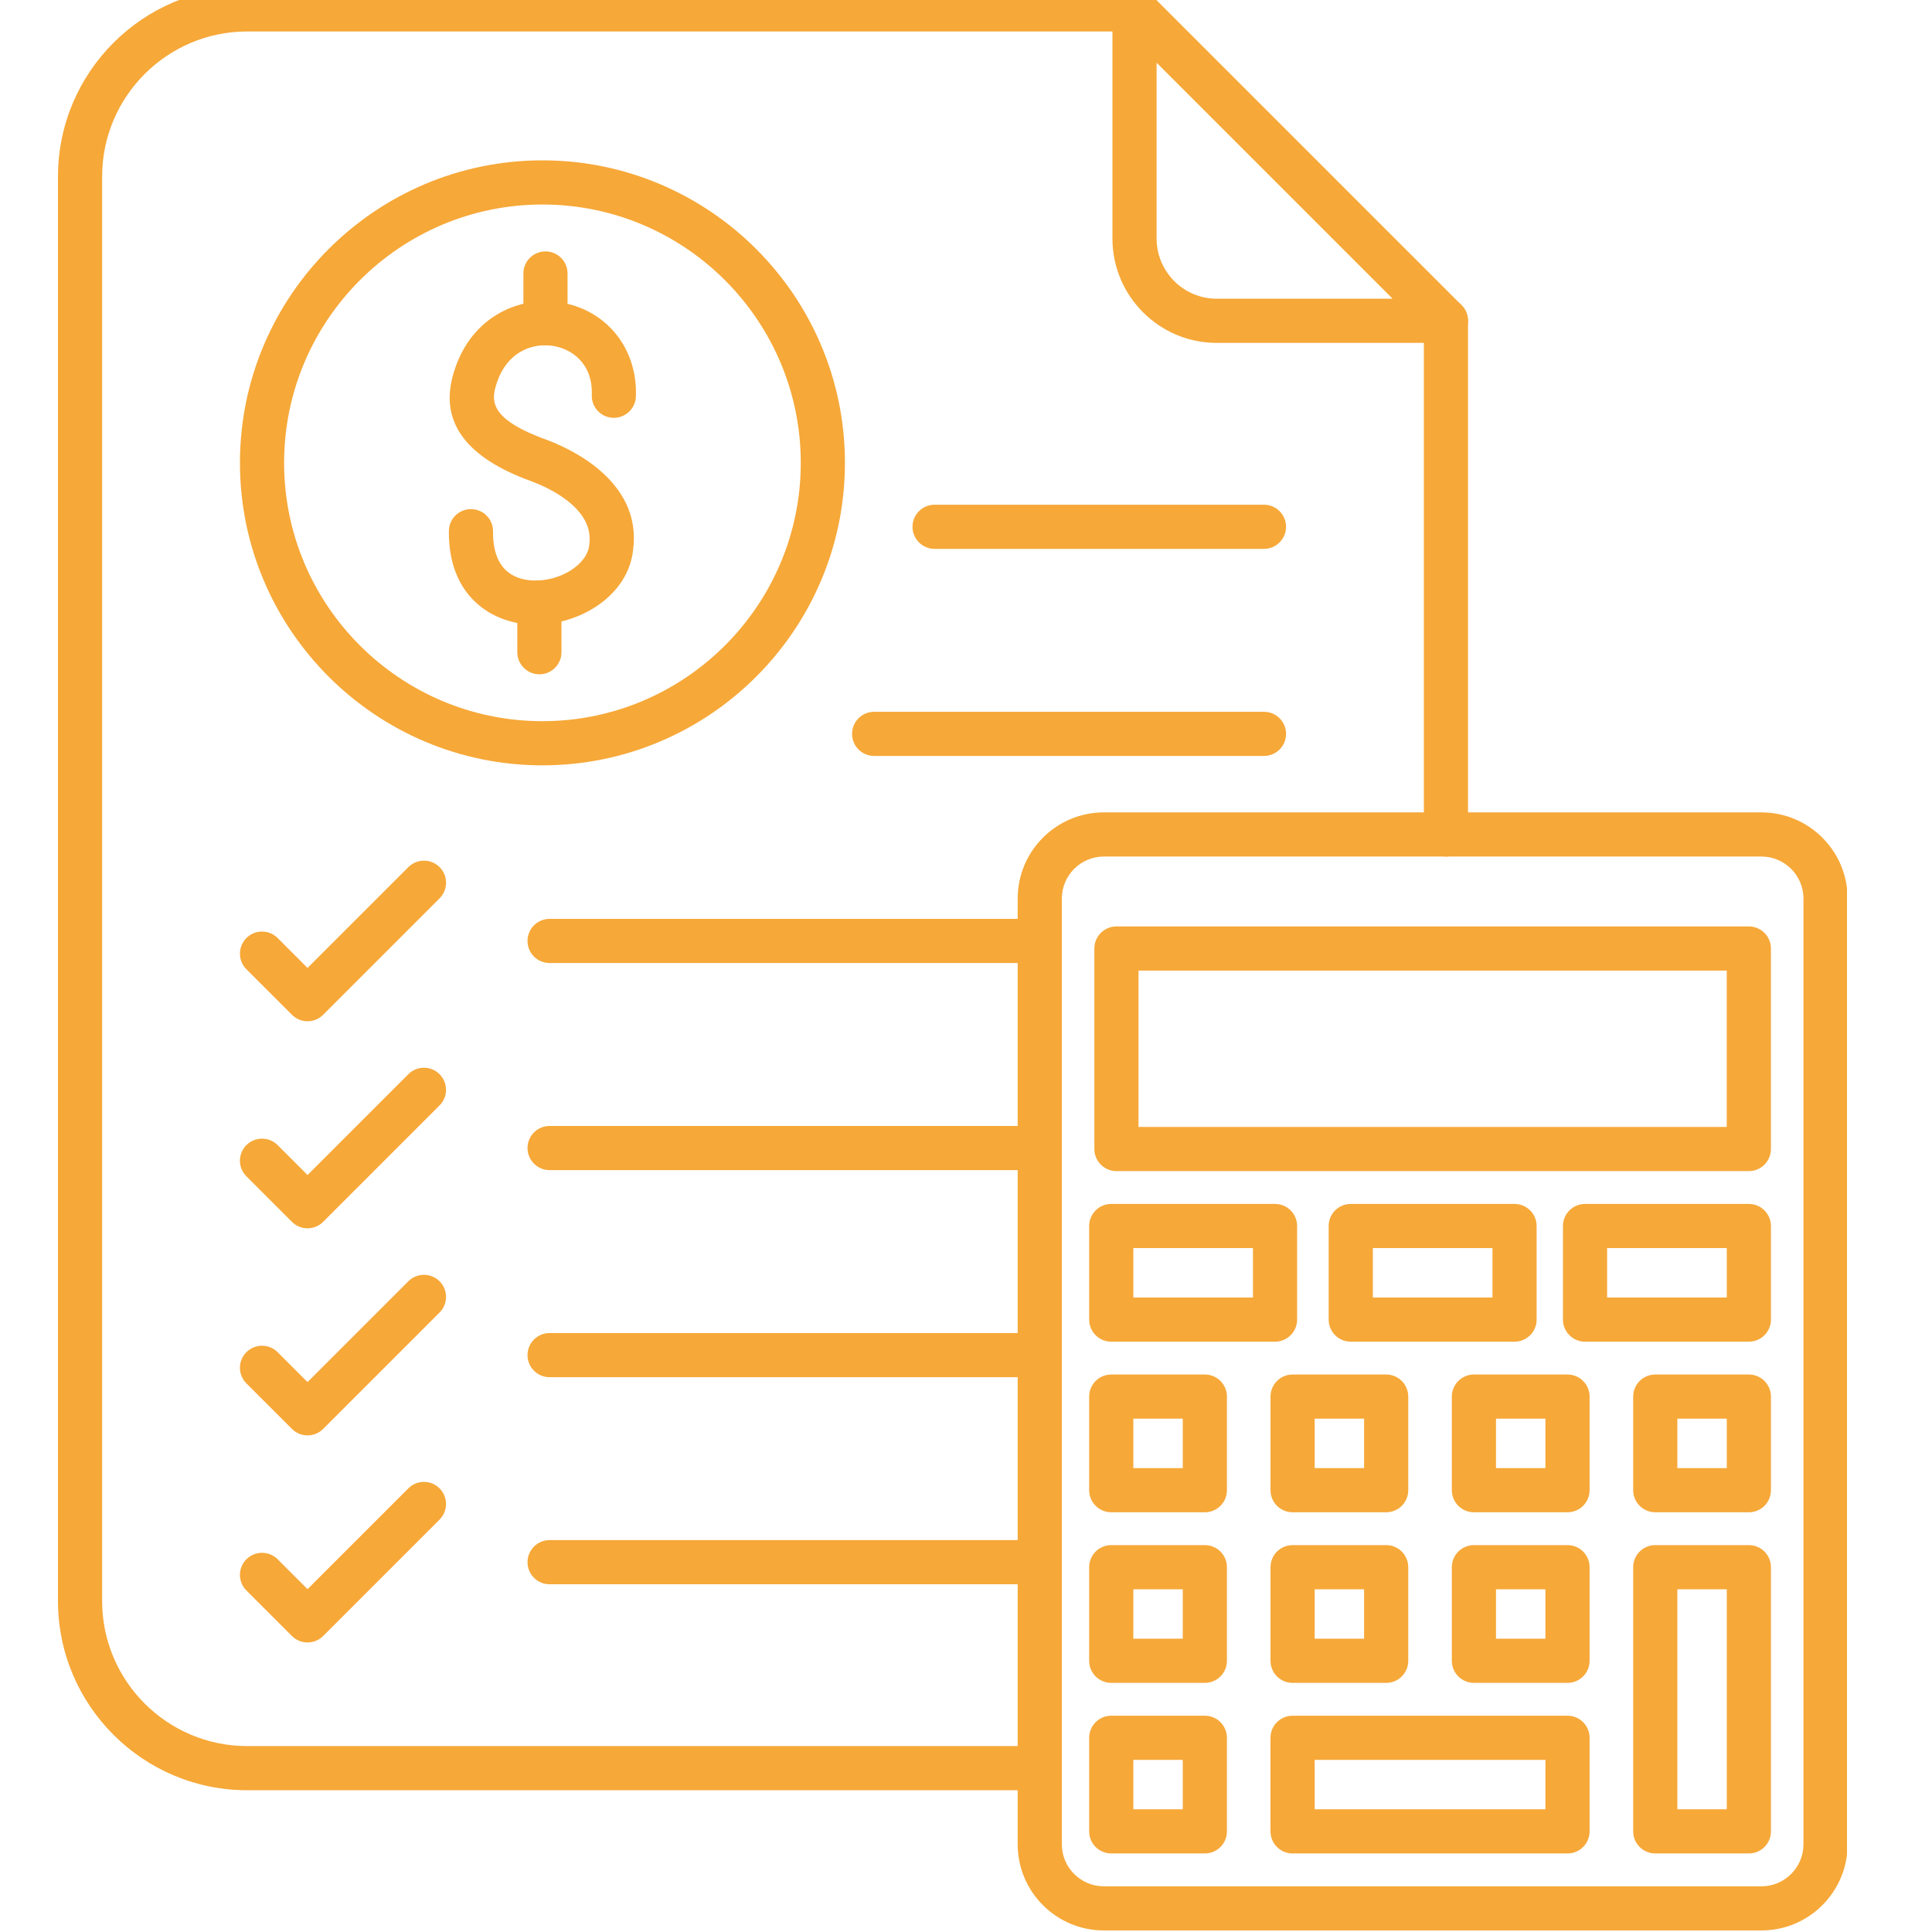
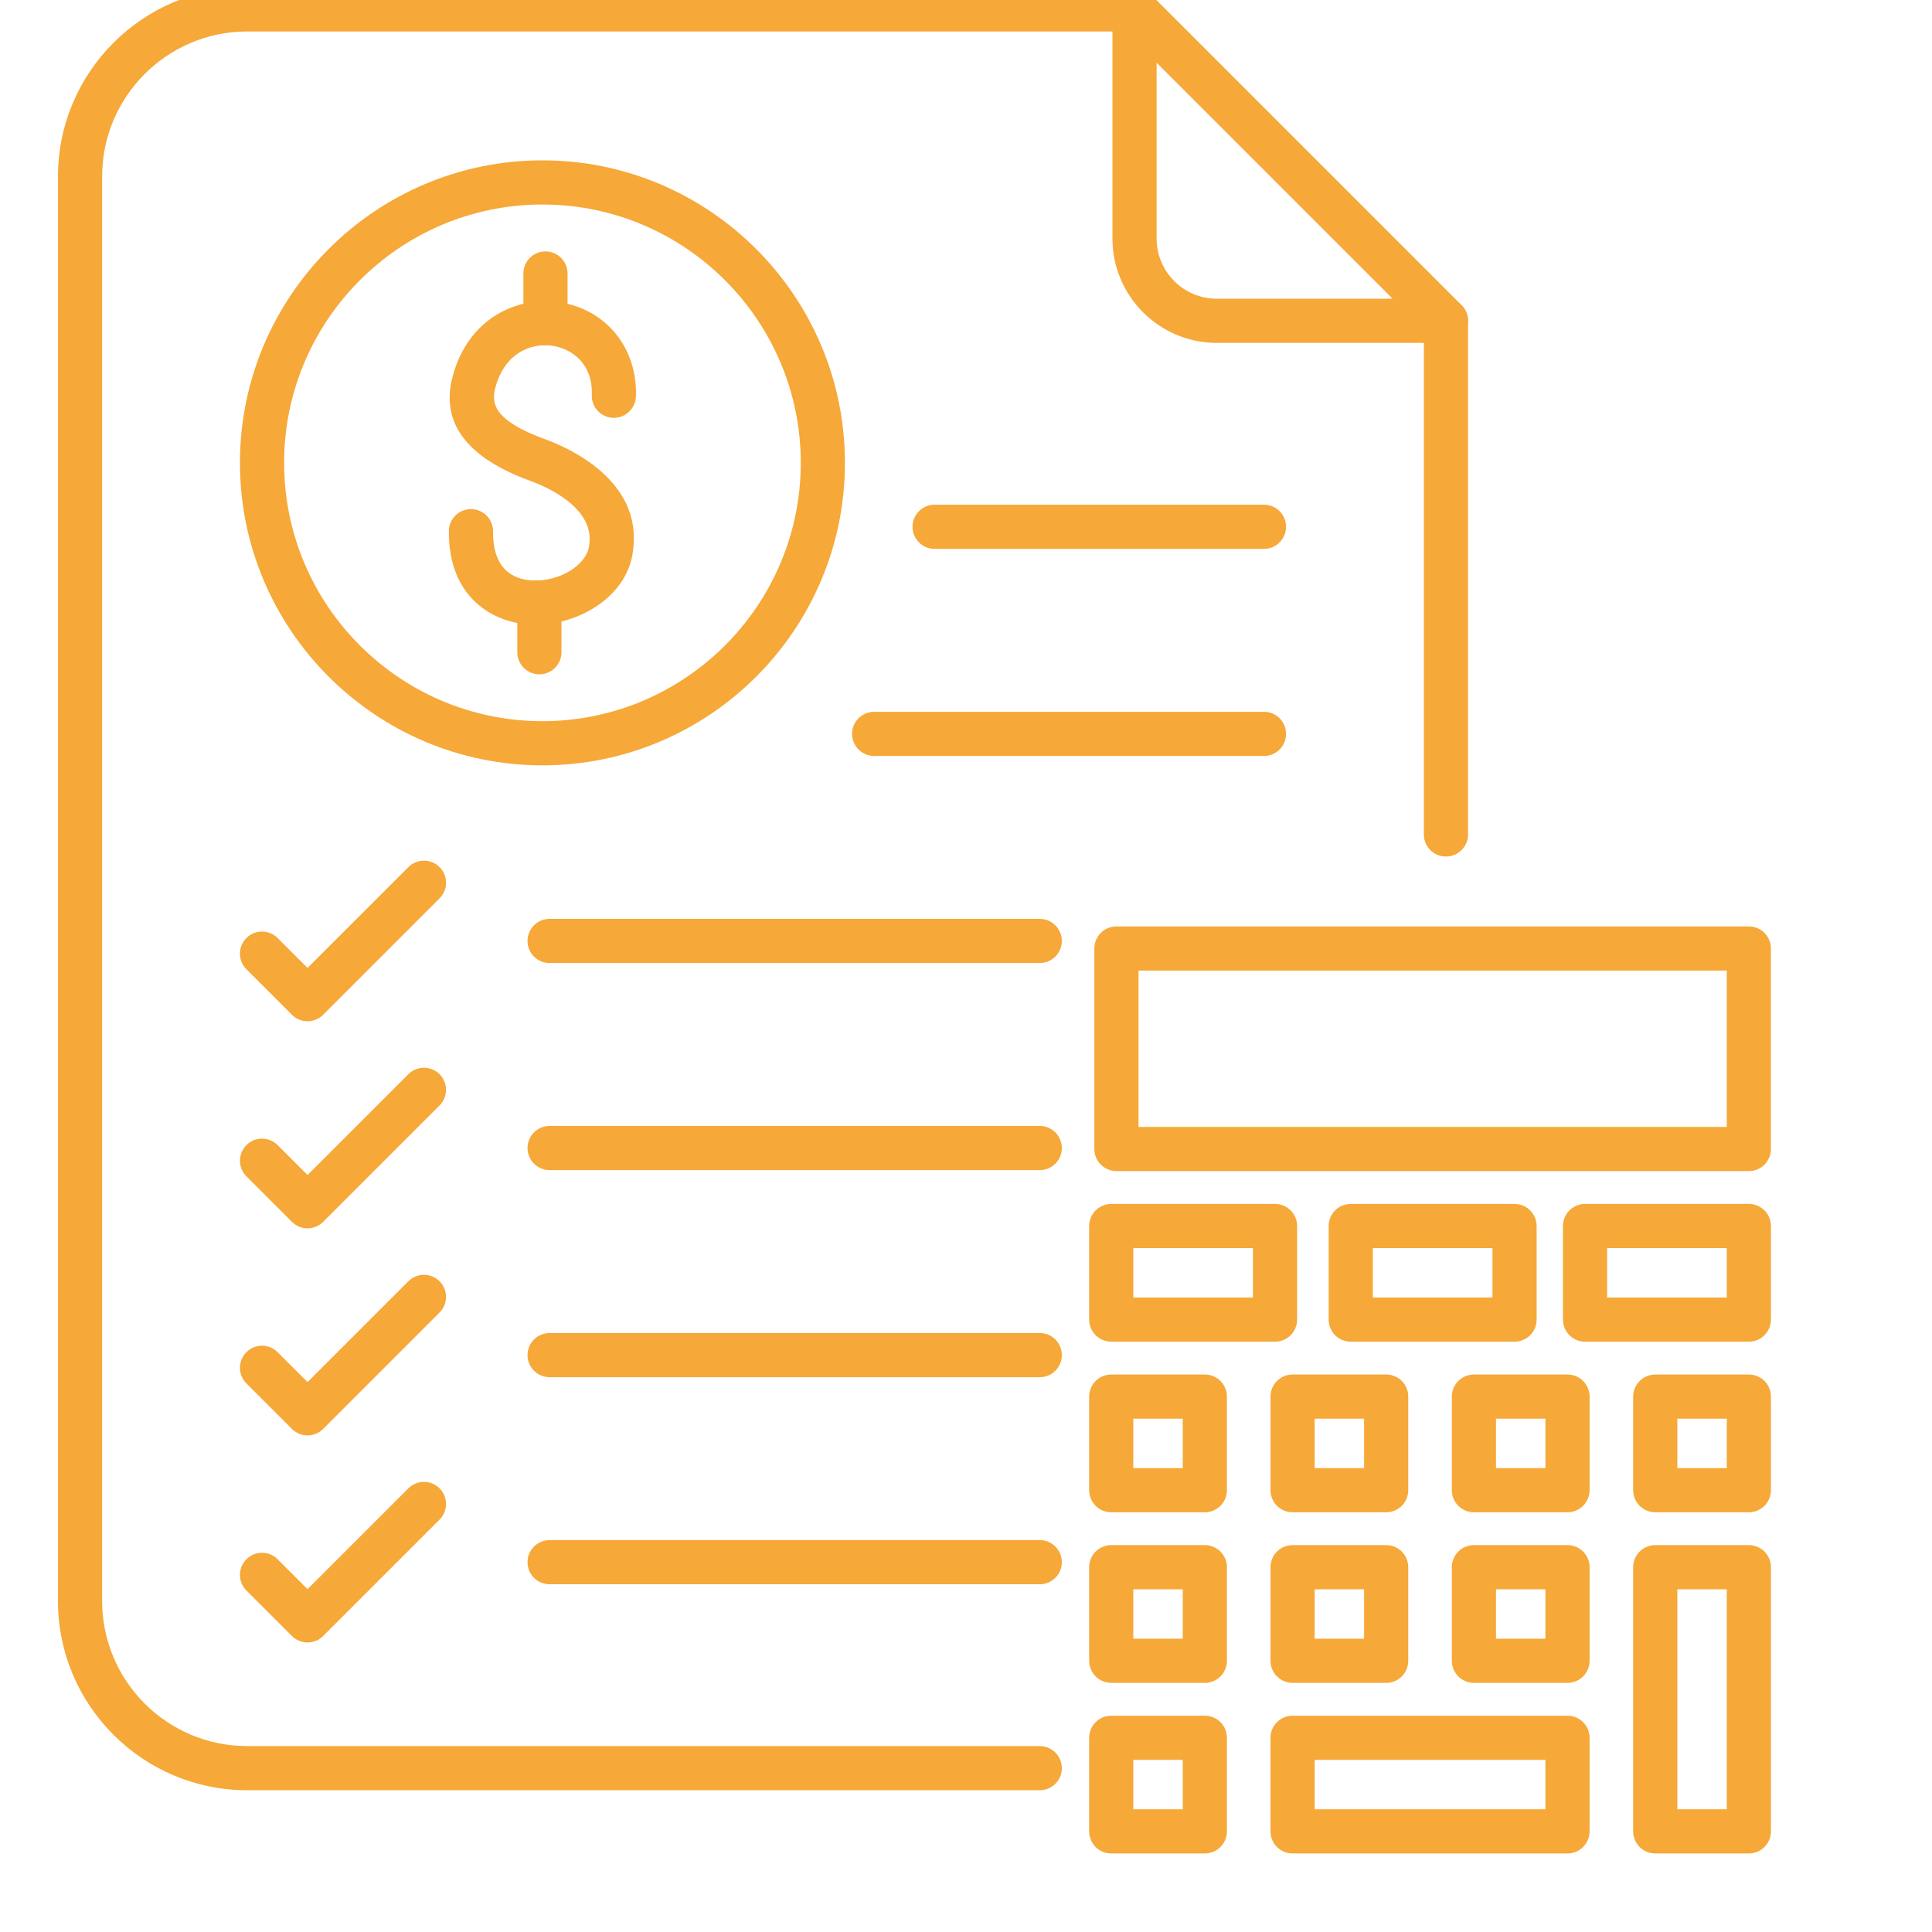
<svg xmlns="http://www.w3.org/2000/svg" width="500" viewBox="0 0 375 375" height="500" preserveAspectRatio="xMidYMid meet">
  <defs>
    <clipPath id="97396f9b80">
-       <path d="M 197 157 L 358.5 157 L 358.5 374.914 L 197 374.914 Z M 197 157 " clip-rule="nonzero" />
-     </clipPath>
+       </clipPath>
    <clipPath id="19d0c27990">
      <path d="M 11.25 0 L 285 0 L 285 348 L 11.25 348 Z M 11.25 0 " clip-rule="nonzero" />
    </clipPath>
  </defs>
  <path fill="#f6a838" d="M 339.453 227.309 L 216.699 227.309 C 214.332 227.309 212.414 225.391 212.414 223.023 L 212.414 184.105 C 212.414 181.738 214.332 179.82 216.699 179.82 L 339.449 179.82 C 341.816 179.82 343.734 181.738 343.734 184.105 L 343.734 223.023 C 343.738 225.391 341.82 227.309 339.453 227.309 Z M 220.984 218.738 L 335.164 218.738 L 335.164 188.391 L 220.984 188.391 Z M 220.984 218.738 " fill-opacity="1" fill-rule="nonzero" />
  <g clip-path="url(#97396f9b80)">
    <path fill="#f6a838" d="M 341.895 374.699 L 214.258 374.699 C 205.035 374.699 197.531 367.199 197.531 357.977 L 197.531 174.41 C 197.531 165.188 205.035 157.684 214.258 157.684 L 341.895 157.684 C 351.117 157.684 358.621 165.188 358.621 174.41 L 358.621 357.977 C 358.621 367.199 351.117 374.699 341.895 374.699 Z M 214.258 166.254 C 209.758 166.254 206.102 169.914 206.102 174.41 L 206.102 357.977 C 206.102 362.473 209.758 366.133 214.258 366.133 L 341.895 366.133 C 346.391 366.133 350.051 362.473 350.051 357.977 L 350.051 174.41 C 350.051 169.914 346.391 166.254 341.895 166.254 Z M 214.258 166.254 " fill-opacity="1" fill-rule="nonzero" />
  </g>
  <path fill="#f6a838" d="M 339.453 293.531 L 321.285 293.531 C 318.918 293.531 317 291.613 317 289.246 L 317 271.078 C 317 268.711 318.918 266.793 321.285 266.793 L 339.453 266.793 C 341.82 266.793 343.738 268.711 343.738 271.078 L 343.738 289.246 C 343.738 291.613 341.82 293.531 339.453 293.531 Z M 325.57 284.961 L 335.168 284.961 L 335.168 275.363 L 325.57 275.363 Z M 325.57 284.961 " fill-opacity="1" fill-rule="nonzero" />
  <path fill="#f6a838" d="M 339.453 359.754 L 321.285 359.754 C 318.918 359.754 317 357.836 317 355.469 L 317 304.191 C 317 301.824 318.918 299.906 321.285 299.906 L 339.453 299.906 C 341.82 299.906 343.738 301.824 343.738 304.191 L 343.738 355.469 C 343.738 357.836 341.82 359.754 339.453 359.754 Z M 325.57 351.184 L 335.168 351.184 L 335.168 308.477 L 325.57 308.477 Z M 325.57 351.184 " fill-opacity="1" fill-rule="nonzero" />
  <path fill="#f6a838" d="M 304.254 293.531 L 286.086 293.531 C 283.719 293.531 281.801 291.613 281.801 289.246 L 281.801 271.078 C 281.801 268.711 283.719 266.793 286.086 266.793 L 304.254 266.793 C 306.621 266.793 308.539 268.711 308.539 271.078 L 308.539 289.246 C 308.539 291.613 306.621 293.531 304.254 293.531 Z M 290.371 284.961 L 299.969 284.961 L 299.969 275.363 L 290.371 275.363 Z M 290.371 284.961 " fill-opacity="1" fill-rule="nonzero" />
  <path fill="#f6a838" d="M 304.254 326.645 L 286.086 326.645 C 283.719 326.645 281.801 324.727 281.801 322.359 L 281.801 304.191 C 281.801 301.824 283.719 299.906 286.086 299.906 L 304.254 299.906 C 306.621 299.906 308.539 301.824 308.539 304.191 L 308.539 322.359 C 308.539 324.727 306.621 326.645 304.254 326.645 Z M 290.371 318.074 L 299.969 318.074 L 299.969 308.477 L 290.371 308.477 Z M 290.371 318.074 " fill-opacity="1" fill-rule="nonzero" />
  <path fill="#f6a838" d="M 304.254 359.754 L 250.887 359.754 C 248.52 359.754 246.602 357.836 246.602 355.469 L 246.602 337.305 C 246.602 334.938 248.52 333.02 250.887 333.02 L 304.254 333.02 C 306.621 333.02 308.539 334.938 308.539 337.305 L 308.539 355.469 C 308.539 357.836 306.621 359.754 304.254 359.754 Z M 255.176 351.184 L 299.969 351.184 L 299.969 341.59 L 255.176 341.59 Z M 255.176 351.184 " fill-opacity="1" fill-rule="nonzero" />
  <path fill="#f6a838" d="M 269.055 293.531 L 250.891 293.531 C 248.523 293.531 246.605 291.613 246.605 289.246 L 246.605 271.078 C 246.605 268.711 248.523 266.793 250.891 266.793 L 269.055 266.793 C 271.422 266.793 273.34 268.711 273.34 271.078 L 273.34 289.246 C 273.34 291.613 271.422 293.531 269.055 293.531 Z M 255.176 284.961 L 264.77 284.961 L 264.77 275.363 L 255.176 275.363 Z M 255.176 284.961 " fill-opacity="1" fill-rule="nonzero" />
  <path fill="#f6a838" d="M 269.055 326.645 L 250.891 326.645 C 248.523 326.645 246.605 324.727 246.605 322.359 L 246.605 304.191 C 246.605 301.824 248.523 299.906 250.891 299.906 L 269.055 299.906 C 271.422 299.906 273.34 301.824 273.34 304.191 L 273.34 322.359 C 273.34 324.727 271.422 326.645 269.055 326.645 Z M 255.176 318.074 L 264.77 318.074 L 264.77 308.477 L 255.176 308.477 Z M 255.176 318.074 " fill-opacity="1" fill-rule="nonzero" />
  <path fill="#f6a838" d="M 247.484 260.418 L 215.691 260.418 C 213.324 260.418 211.406 258.5 211.406 256.133 L 211.406 237.969 C 211.406 235.602 213.324 233.684 215.691 233.684 L 247.484 233.684 C 249.852 233.684 251.77 235.602 251.77 237.969 L 251.77 256.133 C 251.77 258.5 249.852 260.418 247.484 260.418 Z M 219.977 251.848 L 243.199 251.848 L 243.199 242.254 L 219.977 242.254 Z M 219.977 251.848 " fill-opacity="1" fill-rule="nonzero" />
  <path fill="#f6a838" d="M 233.859 293.531 L 215.691 293.531 C 213.324 293.531 211.406 291.613 211.406 289.246 L 211.406 271.078 C 211.406 268.711 213.324 266.793 215.691 266.793 L 233.859 266.793 C 236.227 266.793 238.145 268.711 238.145 271.078 L 238.145 289.246 C 238.145 291.613 236.223 293.531 233.859 293.531 Z M 219.977 284.961 L 229.574 284.961 L 229.574 275.363 L 219.977 275.363 Z M 219.977 284.961 " fill-opacity="1" fill-rule="nonzero" />
  <path fill="#f6a838" d="M 233.859 326.645 L 215.691 326.645 C 213.324 326.645 211.406 324.727 211.406 322.359 L 211.406 304.191 C 211.406 301.824 213.324 299.906 215.691 299.906 L 233.859 299.906 C 236.227 299.906 238.145 301.824 238.145 304.191 L 238.145 322.359 C 238.145 324.727 236.223 326.645 233.859 326.645 Z M 219.977 318.074 L 229.574 318.074 L 229.574 308.477 L 219.977 308.477 Z M 219.977 318.074 " fill-opacity="1" fill-rule="nonzero" />
  <path fill="#f6a838" d="M 233.859 359.754 L 215.691 359.754 C 213.324 359.754 211.406 357.836 211.406 355.469 L 211.406 337.305 C 211.406 334.938 213.324 333.02 215.691 333.02 L 233.859 333.02 C 236.227 333.02 238.145 334.938 238.145 337.305 L 238.145 355.469 C 238.145 357.836 236.223 359.754 233.859 359.754 Z M 219.977 351.184 L 229.574 351.184 L 229.574 341.59 L 219.977 341.59 Z M 219.977 351.184 " fill-opacity="1" fill-rule="nonzero" />
  <path fill="#f6a838" d="M 339.453 260.418 L 307.656 260.418 C 305.289 260.418 303.371 258.5 303.371 256.133 L 303.371 237.969 C 303.371 235.602 305.289 233.684 307.656 233.684 L 339.453 233.684 C 341.82 233.684 343.738 235.602 343.738 237.969 L 343.738 256.133 C 343.738 258.5 341.82 260.418 339.453 260.418 Z M 311.941 251.848 L 335.168 251.848 L 335.168 242.254 L 311.941 242.254 Z M 311.941 251.848 " fill-opacity="1" fill-rule="nonzero" />
  <path fill="#f6a838" d="M 293.973 260.418 L 262.18 260.418 C 259.812 260.418 257.895 258.5 257.895 256.133 L 257.895 237.969 C 257.895 235.602 259.812 233.684 262.18 233.684 L 293.973 233.684 C 296.34 233.684 298.258 235.602 298.258 237.969 L 298.258 256.133 C 298.258 258.5 296.34 260.418 293.973 260.418 Z M 266.465 251.848 L 289.688 251.848 L 289.688 242.254 L 266.465 242.254 Z M 266.465 251.848 " fill-opacity="1" fill-rule="nonzero" />
  <g clip-path="url(#19d0c27990)">
    <path fill="#f6a838" d="M 201.816 347.484 L 47.977 347.484 C 27.727 347.484 11.254 331.012 11.254 310.762 L 11.254 34.262 C 11.254 14.012 27.727 -2.461 47.977 -2.461 L 220.211 -2.461 C 222.578 -2.461 224.496 -0.543 224.496 1.824 C 224.496 4.188 222.578 6.109 220.211 6.109 L 47.977 6.109 C 32.453 6.109 19.824 18.738 19.824 34.262 L 19.824 310.762 C 19.824 326.285 32.453 338.914 47.977 338.914 L 201.816 338.914 C 204.184 338.914 206.102 340.832 206.102 343.199 C 206.102 345.566 204.184 347.484 201.816 347.484 Z M 280.656 166.254 C 278.289 166.254 276.371 164.336 276.371 161.969 L 276.371 62.27 C 276.371 59.902 278.289 57.984 280.656 57.984 C 283.023 57.984 284.941 59.902 284.941 62.27 L 284.941 161.969 C 284.941 164.336 283.023 166.254 280.656 166.254 Z M 280.656 166.254 " fill-opacity="1" fill-rule="nonzero" />
  </g>
  <path fill="#f6a838" d="M 280.656 66.555 L 236.172 66.555 C 225.008 66.555 215.926 57.469 215.926 46.305 L 215.926 1.824 C 215.926 0.09 216.969 -1.473 218.574 -2.137 C 220.172 -2.797 222.016 -2.434 223.242 -1.207 L 283.684 59.234 C 284.91 60.461 285.277 62.305 284.613 63.906 C 283.953 65.508 282.391 66.555 280.656 66.555 Z M 224.496 12.168 L 224.496 46.305 C 224.496 52.746 229.734 57.984 236.172 57.984 L 270.309 57.984 Z M 224.496 12.168 " fill-opacity="1" fill-rule="nonzero" />
  <path fill="#f6a838" d="M 245.336 106.535 L 181.402 106.535 C 179.039 106.535 177.117 104.617 177.117 102.25 C 177.117 99.887 179.039 97.965 181.402 97.965 L 245.336 97.965 C 247.703 97.965 249.621 99.887 249.621 102.25 C 249.621 104.617 247.703 106.535 245.336 106.535 Z M 245.336 106.535 " fill-opacity="1" fill-rule="nonzero" />
  <path fill="#f6a838" d="M 245.336 146.73 L 169.668 146.73 C 167.301 146.73 165.383 144.812 165.383 142.445 C 165.383 140.078 167.301 138.16 169.668 138.16 L 245.336 138.16 C 247.703 138.16 249.621 140.078 249.621 142.445 C 249.621 144.812 247.703 146.73 245.336 146.73 Z M 245.336 146.73 " fill-opacity="1" fill-rule="nonzero" />
  <path fill="#f6a838" d="M 201.816 186.922 L 106.676 186.922 C 104.309 186.922 102.391 185.004 102.391 182.637 C 102.391 180.27 104.309 178.352 106.676 178.352 L 201.816 178.352 C 204.184 178.352 206.102 180.273 206.102 182.637 C 206.102 185.004 204.184 186.922 201.816 186.922 Z M 201.816 186.922 " fill-opacity="1" fill-rule="nonzero" />
  <path fill="#f6a838" d="M 201.816 227.117 L 106.676 227.117 C 104.309 227.117 102.391 225.199 102.391 222.832 C 102.391 220.465 104.309 218.547 106.676 218.547 L 201.816 218.547 C 204.184 218.547 206.102 220.465 206.102 222.832 C 206.102 225.199 204.184 227.117 201.816 227.117 Z M 201.816 227.117 " fill-opacity="1" fill-rule="nonzero" />
  <path fill="#f6a838" d="M 201.816 267.312 L 106.676 267.312 C 104.309 267.312 102.391 265.395 102.391 263.027 C 102.391 260.66 104.309 258.742 106.676 258.742 L 201.816 258.742 C 204.184 258.742 206.102 260.66 206.102 263.027 C 206.102 265.395 204.184 267.312 201.816 267.312 Z M 201.816 267.312 " fill-opacity="1" fill-rule="nonzero" />
  <path fill="#f6a838" d="M 201.816 307.504 L 106.676 307.504 C 104.309 307.504 102.391 305.586 102.391 303.219 C 102.391 300.852 104.309 298.934 106.676 298.934 L 201.816 298.934 C 204.184 298.934 206.102 300.852 206.102 303.219 C 206.102 305.586 204.184 307.504 201.816 307.504 Z M 201.816 307.504 " fill-opacity="1" fill-rule="nonzero" />
  <path fill="#f6a838" d="M 59.691 198.223 C 58.598 198.223 57.5 197.805 56.664 196.965 L 47.828 188.133 C 46.156 186.457 46.156 183.746 47.828 182.07 C 49.5 180.398 52.215 180.398 53.887 182.07 L 59.695 187.875 L 79.262 168.309 C 80.934 166.637 83.648 166.637 85.32 168.309 C 86.996 169.98 86.996 172.695 85.32 174.367 L 62.723 196.965 C 61.887 197.805 60.789 198.223 59.691 198.223 Z M 59.691 198.223 " fill-opacity="1" fill-rule="nonzero" />
  <path fill="#f6a838" d="M 59.691 278.609 C 58.598 278.609 57.5 278.191 56.664 277.352 L 47.828 268.52 C 46.152 266.844 46.152 264.133 47.828 262.457 C 49.5 260.785 52.215 260.785 53.887 262.457 L 59.691 268.262 L 79.258 248.695 C 80.934 247.023 83.645 247.023 85.32 248.695 C 86.992 250.371 86.992 253.082 85.32 254.754 L 62.723 277.352 C 61.887 278.191 60.789 278.609 59.691 278.609 Z M 59.691 278.609 " fill-opacity="1" fill-rule="nonzero" />
  <path fill="#f6a838" d="M 59.691 318.801 C 58.598 318.801 57.5 318.383 56.664 317.547 L 47.828 308.711 C 46.152 307.039 46.152 304.324 47.828 302.652 C 49.5 300.98 52.215 300.98 53.887 302.652 L 59.691 308.457 L 79.258 288.891 C 80.934 287.215 83.645 287.215 85.32 288.891 C 86.992 290.562 86.992 293.277 85.32 294.949 L 62.723 317.547 C 61.887 318.383 60.789 318.801 59.691 318.801 Z M 59.691 318.801 " fill-opacity="1" fill-rule="nonzero" />
  <path fill="#f6a838" d="M 59.691 238.414 C 58.598 238.414 57.5 237.996 56.664 237.16 L 47.828 228.324 C 46.152 226.652 46.152 223.938 47.828 222.266 C 49.5 220.59 52.215 220.59 53.887 222.266 L 59.691 228.07 L 79.258 208.504 C 80.934 206.828 83.645 206.832 85.32 208.504 C 86.992 210.176 86.992 212.891 85.32 214.562 L 62.723 237.16 C 61.887 237.996 60.789 238.414 59.691 238.414 Z M 59.691 238.414 " fill-opacity="1" fill-rule="nonzero" />
  <path fill="#f6a838" d="M 105.285 148.551 C 72.91 148.551 46.574 122.211 46.574 89.84 C 46.574 57.465 72.91 31.125 105.285 31.125 C 137.66 31.125 164 57.465 164 89.84 C 164 122.211 137.66 148.551 105.285 148.551 Z M 105.285 39.695 C 77.637 39.695 55.145 62.191 55.145 89.84 C 55.145 117.488 77.637 139.98 105.285 139.98 C 132.934 139.98 155.43 117.488 155.43 89.84 C 155.43 62.191 132.934 39.695 105.285 39.695 Z M 105.285 39.695 " fill-opacity="1" fill-rule="nonzero" />
  <path fill="#f6a838" d="M 105.875 67.012 C 103.508 67.012 101.59 65.094 101.59 62.727 L 101.59 53.082 C 101.59 50.715 103.508 48.797 105.875 48.797 C 108.242 48.797 110.16 50.715 110.16 53.082 L 110.16 62.727 C 110.16 65.094 108.242 67.012 105.875 67.012 Z M 105.875 67.012 " fill-opacity="1" fill-rule="nonzero" />
  <path fill="#f6a838" d="M 104.695 130.883 C 102.328 130.883 100.41 128.961 100.41 126.598 L 100.41 116.949 C 100.41 114.582 102.328 112.664 104.695 112.664 C 107.059 112.664 108.98 114.582 108.98 116.949 L 108.98 126.598 C 108.98 128.961 107.062 130.883 104.695 130.883 Z M 104.695 130.883 " fill-opacity="1" fill-rule="nonzero" />
  <path fill="#f6a838" d="M 103.914 121.254 C 103.586 121.254 103.262 121.246 102.938 121.227 C 95.566 120.855 87.004 115.879 87.129 103.062 C 87.152 100.711 89.062 98.82 91.41 98.82 C 91.426 98.82 91.441 98.82 91.453 98.82 C 93.82 98.84 95.719 100.777 95.699 103.145 C 95.625 110.695 99.828 112.488 103.367 112.668 C 108.68 112.93 114.027 109.574 114.375 105.758 C 114.379 105.703 114.383 105.645 114.391 105.59 C 115.328 98.426 105.887 94.41 102.969 93.348 C 90.605 88.855 85.512 82.074 87.824 73.195 C 90.859 61.562 100.633 57.496 108.441 58.637 C 117.605 59.977 123.77 67.52 123.43 76.973 C 123.344 79.336 121.336 81.184 118.996 81.098 C 116.629 81.016 114.781 79.027 114.867 76.664 C 115.09 70.477 110.875 67.652 107.199 67.113 C 103.23 66.535 97.949 68.344 96.117 75.355 C 95.328 78.387 95.969 81.684 105.898 85.293 C 110.32 86.902 124.598 93.191 122.898 106.621 C 122.027 115.578 112.594 121.25 103.914 121.254 Z M 103.914 121.254 " fill-opacity="1" fill-rule="nonzero" />
</svg>